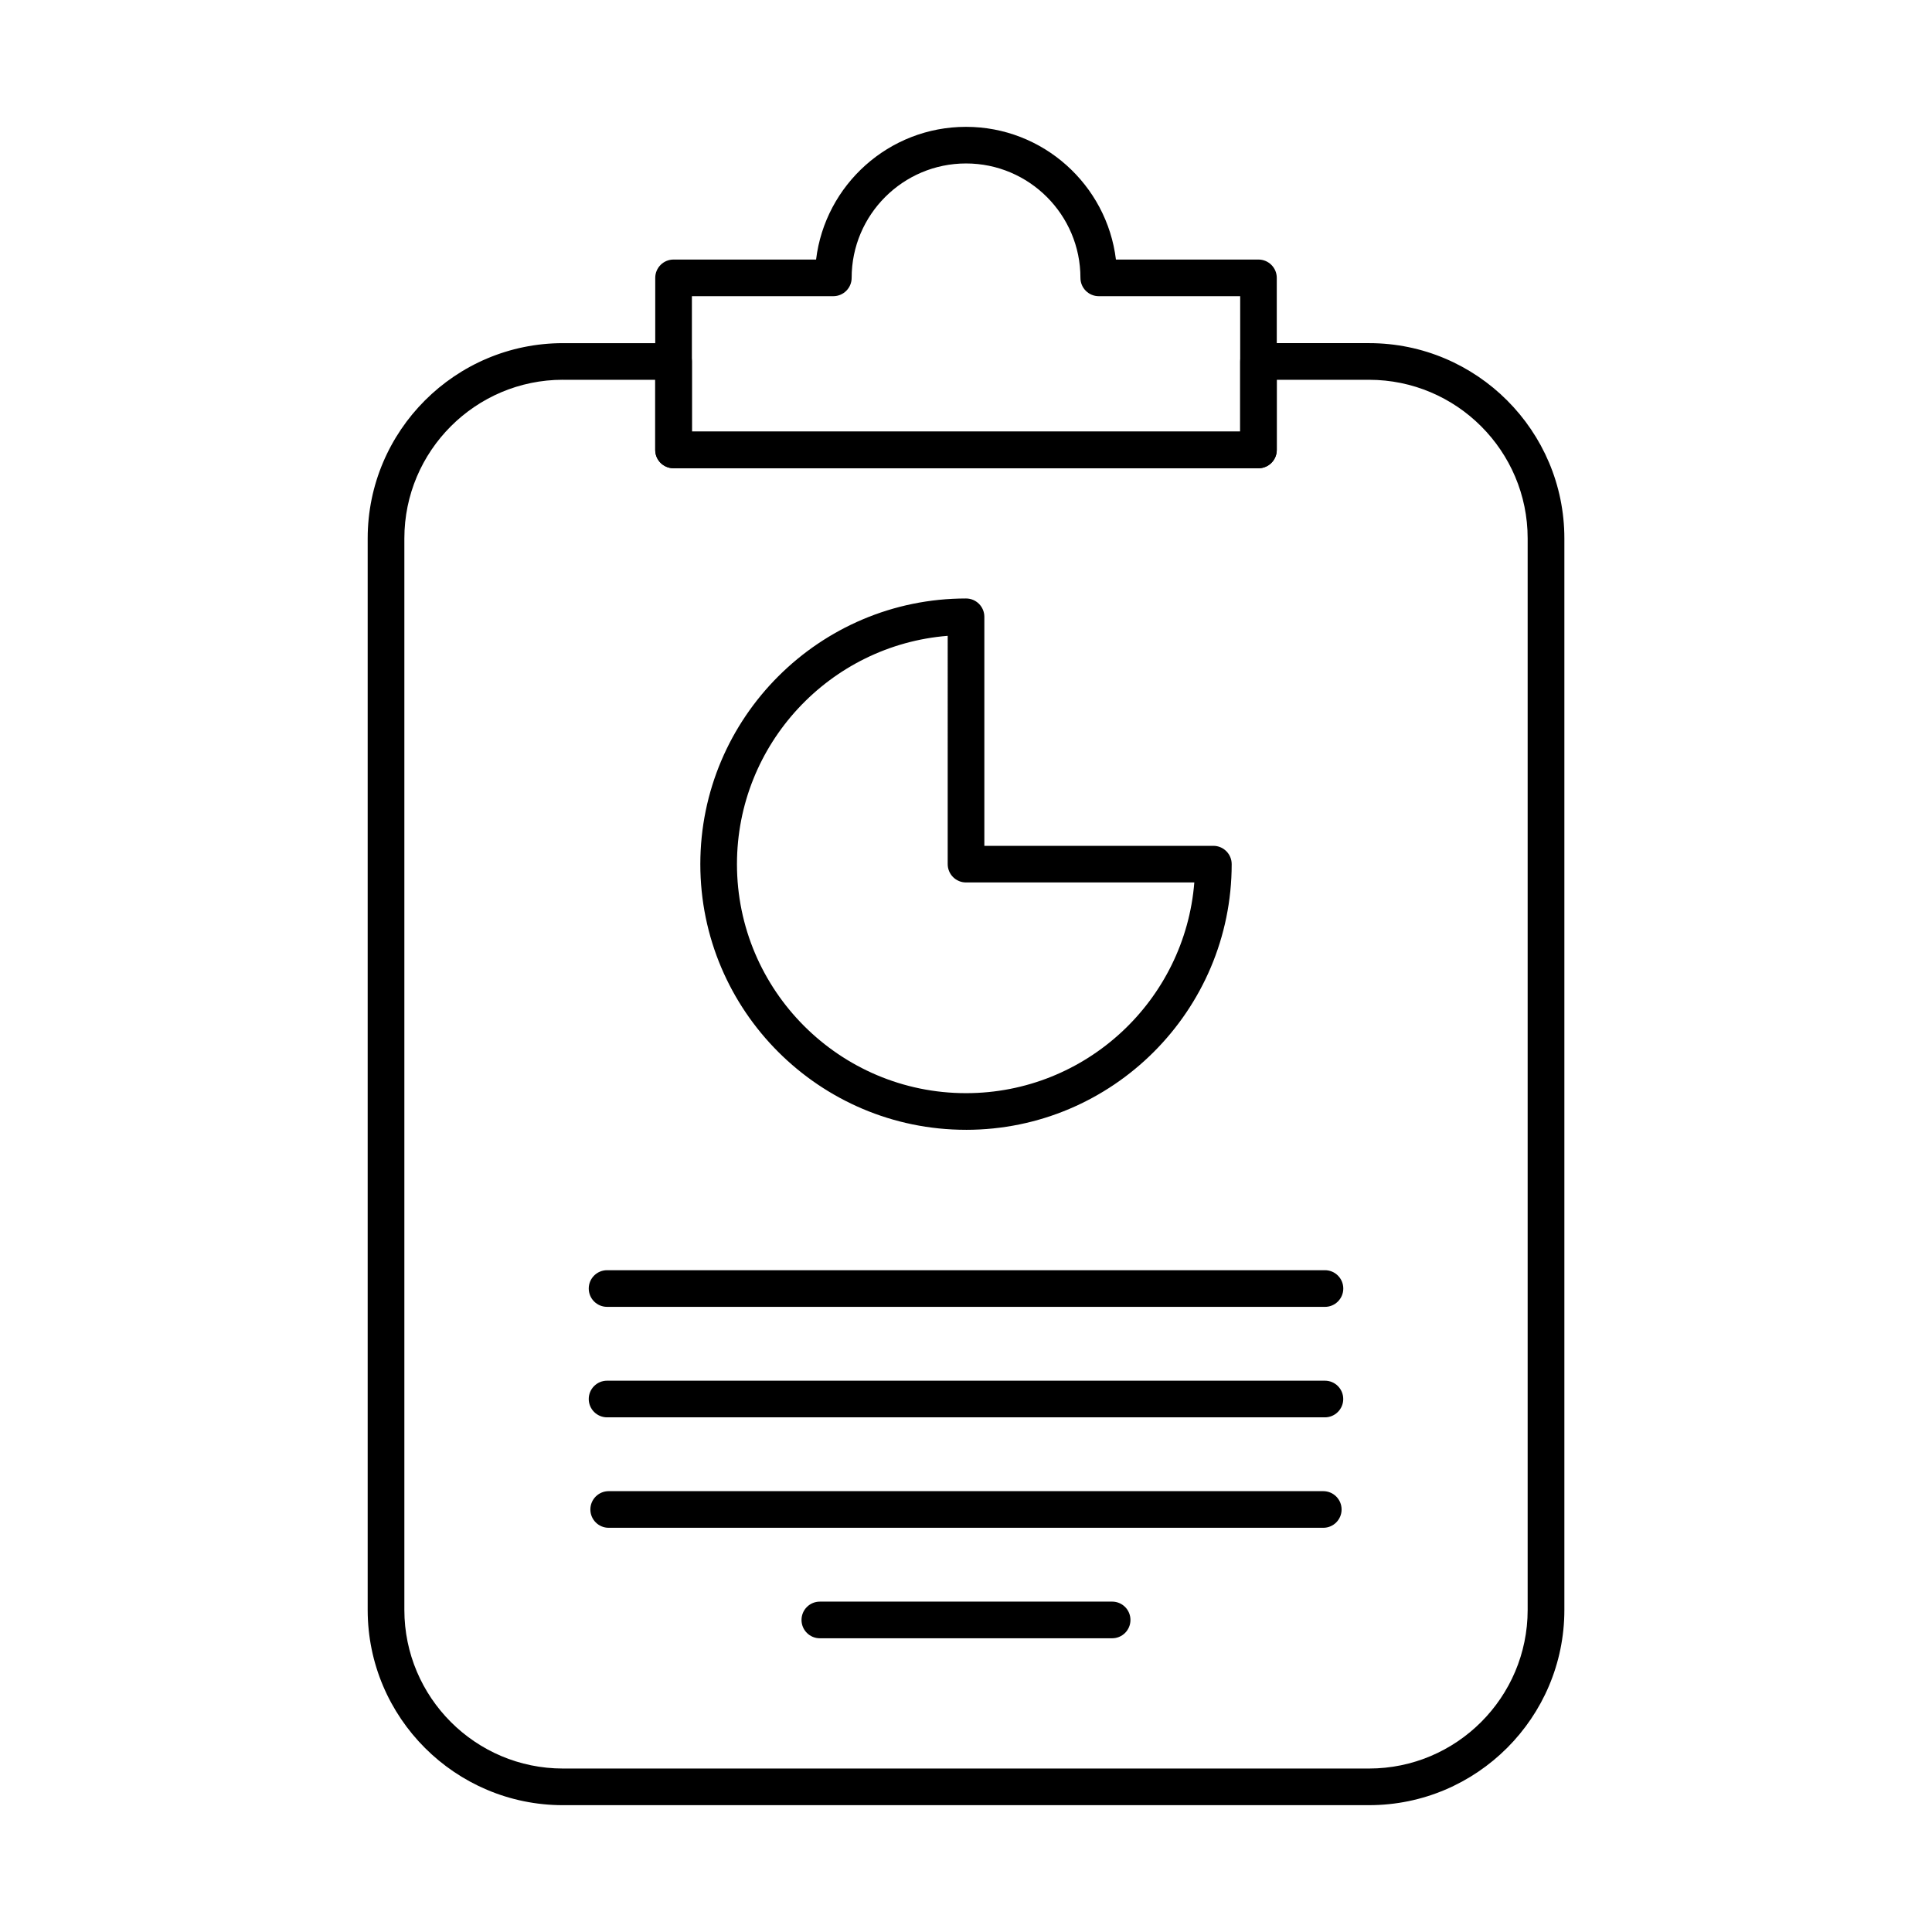
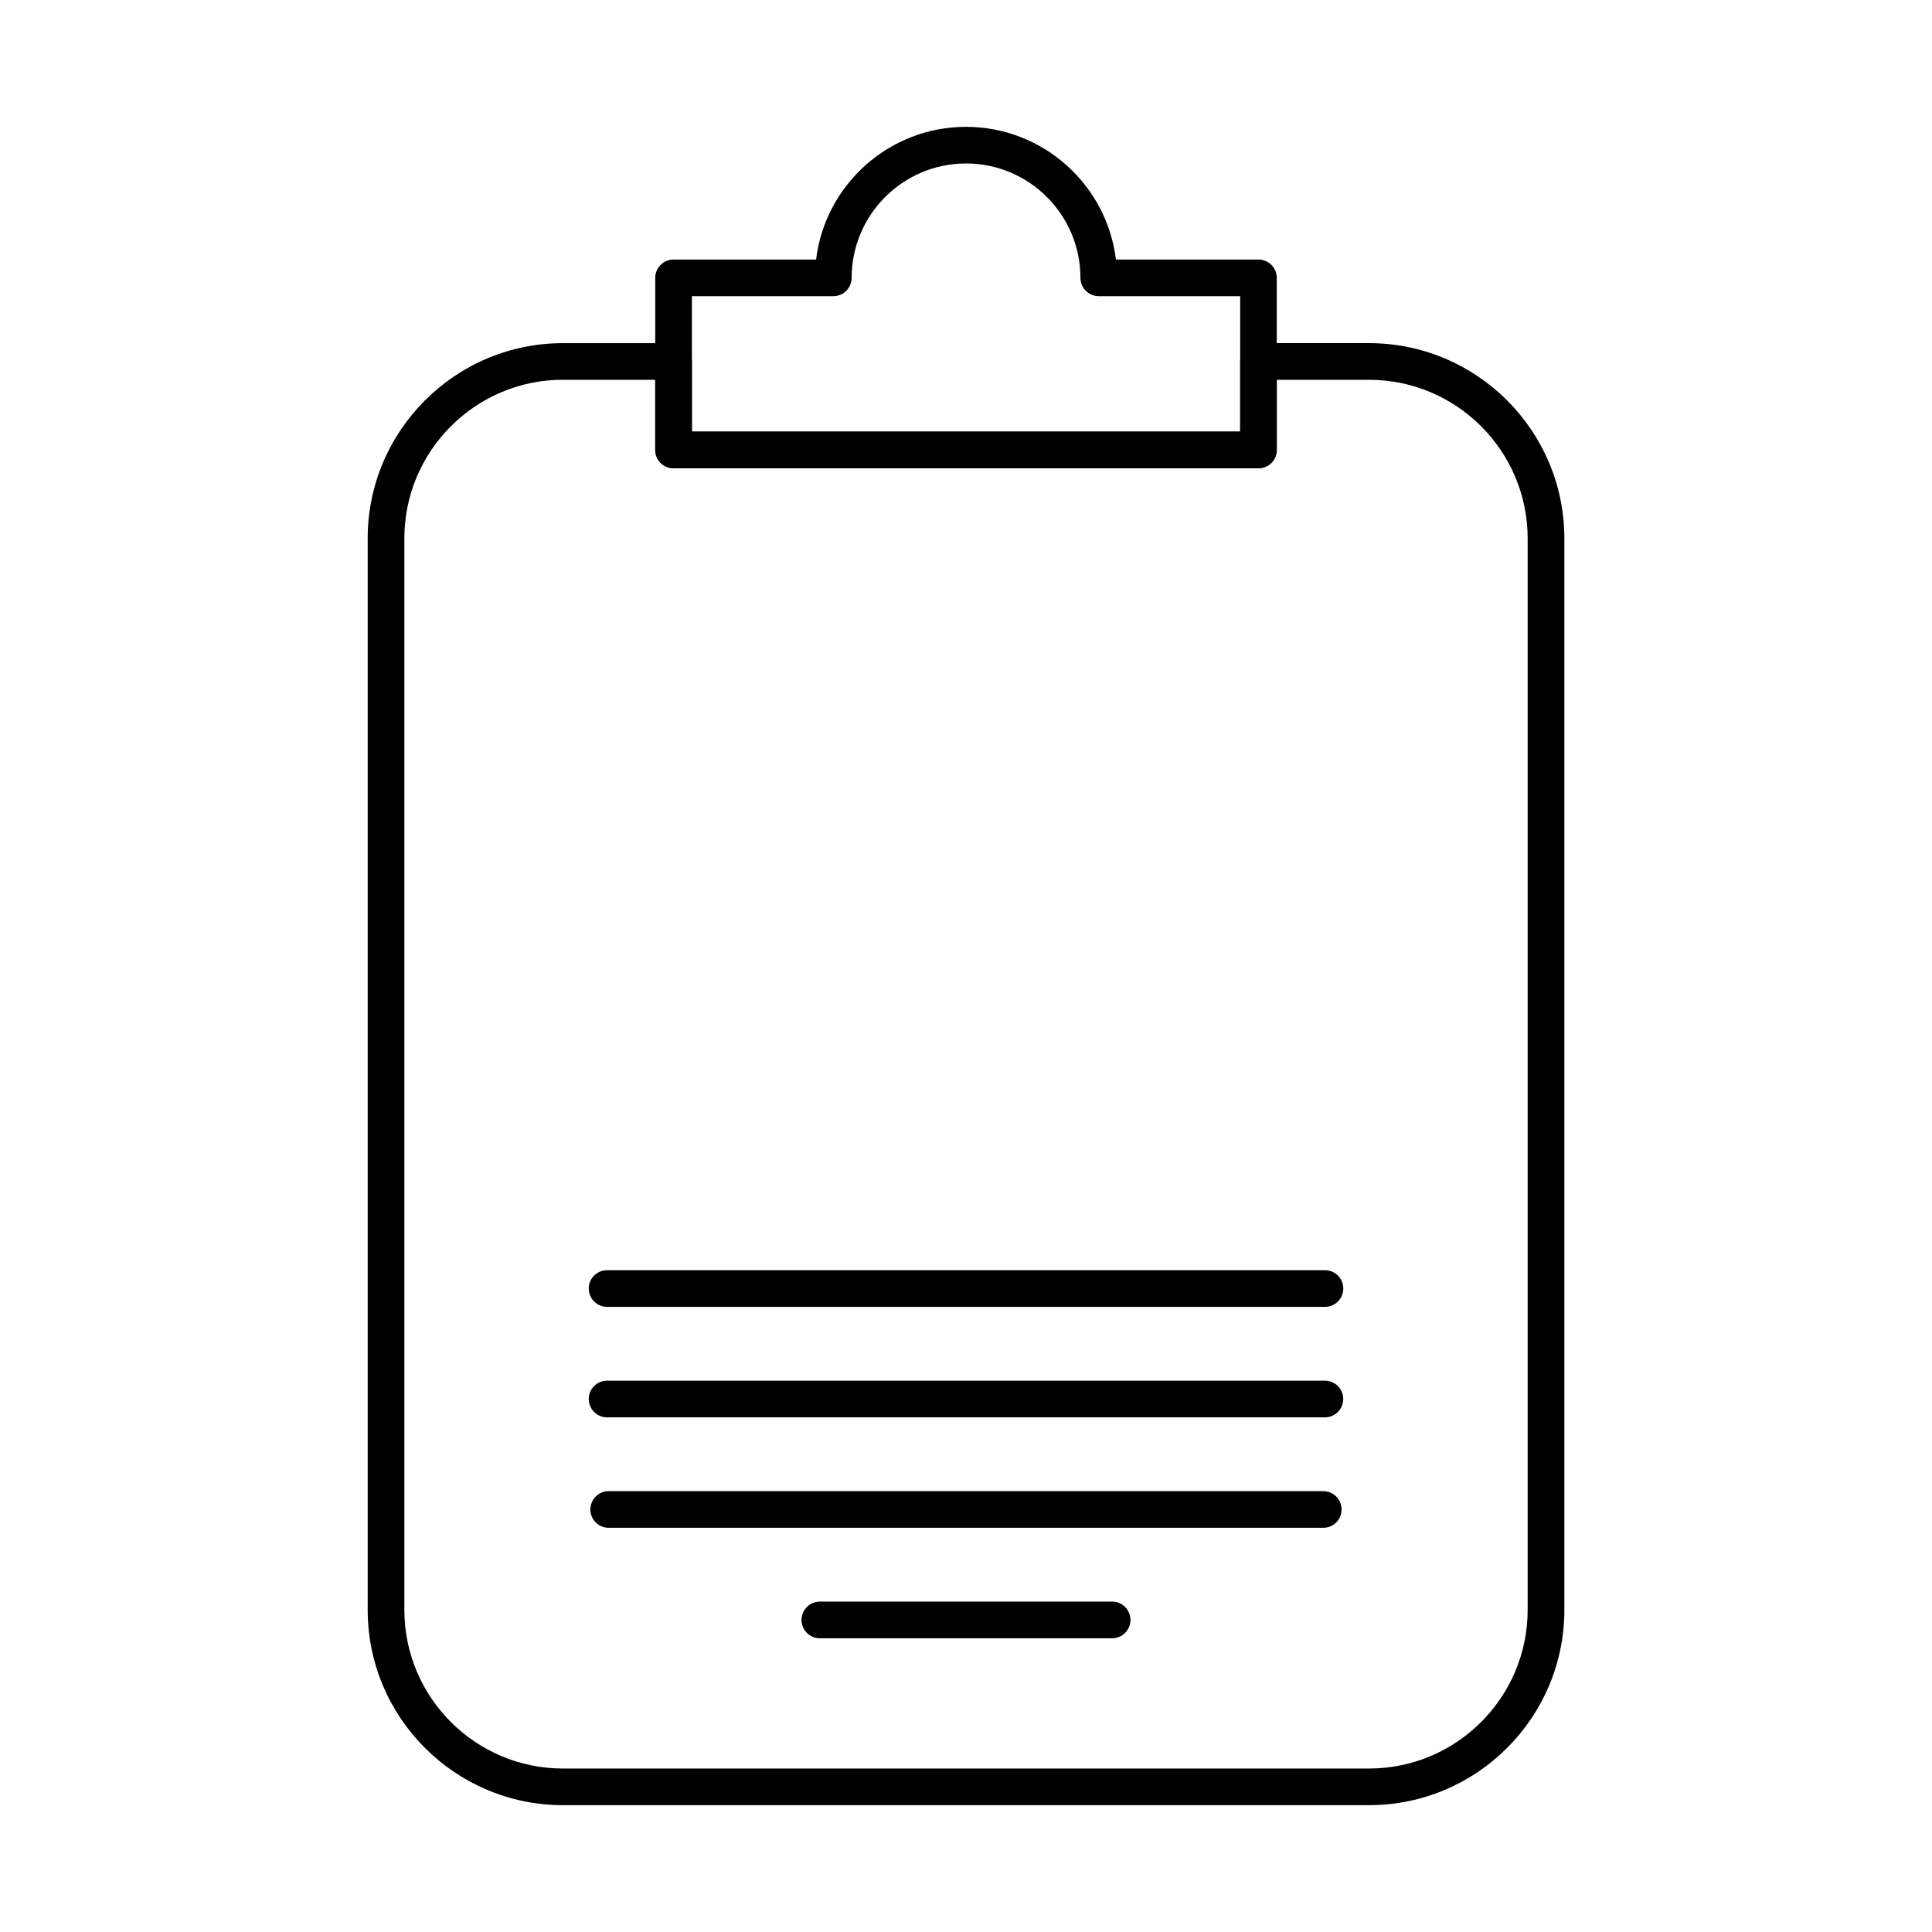
<svg xmlns="http://www.w3.org/2000/svg" fill="#000000" width="800px" height="800px" version="1.1" viewBox="144 144 512 512">
  <g fill-rule="evenodd">
-     <path d="m395.15 312.5c-31.207 2.481-55.848 28.672-55.848 60.504 0 33.465 27.23 60.695 60.703 60.695 31.836 0 58.023-24.633 60.5-55.84h-60.5c-2.68 0-4.856-2.176-4.856-4.856zm4.856 130.91c-38.82 0-70.414-31.582-70.414-70.402 0.004-38.824 31.59-70.406 70.414-70.406 2.68 0 4.856 2.172 4.856 4.856v60.695h60.691c2.68 0 4.856 2.176 4.856 4.859 0 38.82-31.582 70.406-70.402 70.402z" />
    <path d="m293.19 244.64c-23.172 0-42.031 18.859-42.031 42.039v283.96c0 23.18 18.855 42.039 42.027 42.039h213.62c23.184 0 42.039-18.855 42.039-42.035v-283.96c0-23.18-18.855-42.035-42.039-42.035h-24.449v18.594c0 2.68-2.176 4.856-4.856 4.856h-155.01c-2.68 0-4.856-2.172-4.856-4.852v-18.594h-24.461zm213.62 377.75h-213.62c-28.535 0-51.75-23.211-51.75-51.746v-283.96c0-28.531 23.215-51.746 51.75-51.746h29.316c2.68 0 4.856 2.176 4.856 4.856v18.59h145.3v-18.594c0-2.68 2.176-4.856 4.856-4.856h29.305c28.535 0 51.75 23.215 51.75 51.746v283.96c0 28.535-23.215 51.746-51.75 51.746z" />
    <path d="m327.36 258.37h145.3v-35.879h-37.477c-2.68 0-4.856-2.172-4.856-4.856 0-16.719-13.605-30.316-30.316-30.316-16.719 0-30.316 13.598-30.316 30.316 0 2.68-2.176 4.856-4.856 4.856h-37.477zm150.15 9.711h-155.01c-2.68 0-4.856-2.172-4.856-4.852v-45.59c0-2.68 2.172-4.856 4.852-4.856h37.773c2.394-19.789 19.297-35.168 39.73-35.168 20.426 0 37.324 15.379 39.734 35.168h37.773c2.68 0 4.852 2.176 4.852 4.859v45.59c0 2.68-2.176 4.856-4.856 4.856z" />
    <path d="m494.68 548.88h-189.37c-2.68 0-4.856-2.172-4.856-4.852 0-2.684 2.176-4.856 4.856-4.856h189.37c2.68 0 4.856 2.176 4.856 4.856 0 2.68-2.176 4.856-4.856 4.852z" />
    <path d="m438.73 578.16h-77.465c-2.68 0-4.856-2.176-4.856-4.856 0-2.684 2.176-4.856 4.856-4.856l77.465-0.004c2.691 0 4.852 2.176 4.852 4.859 0 2.68-2.164 4.856-4.852 4.856z" />
    <path d="m495.12 519.61h-190.24c-2.68 0-4.856-2.176-4.856-4.856 0-2.684 2.176-4.856 4.856-4.856h190.24c2.68 0 4.852 2.176 4.852 4.856s-2.176 4.856-4.852 4.856z" />
    <path d="m495.13 490.33h-190.25c-2.68 0-4.856-2.172-4.856-4.856s2.176-4.856 4.856-4.856h190.25c2.68 0 4.856 2.176 4.856 4.859 0 2.68-2.176 4.856-4.856 4.856z" />
  </g>
</svg>